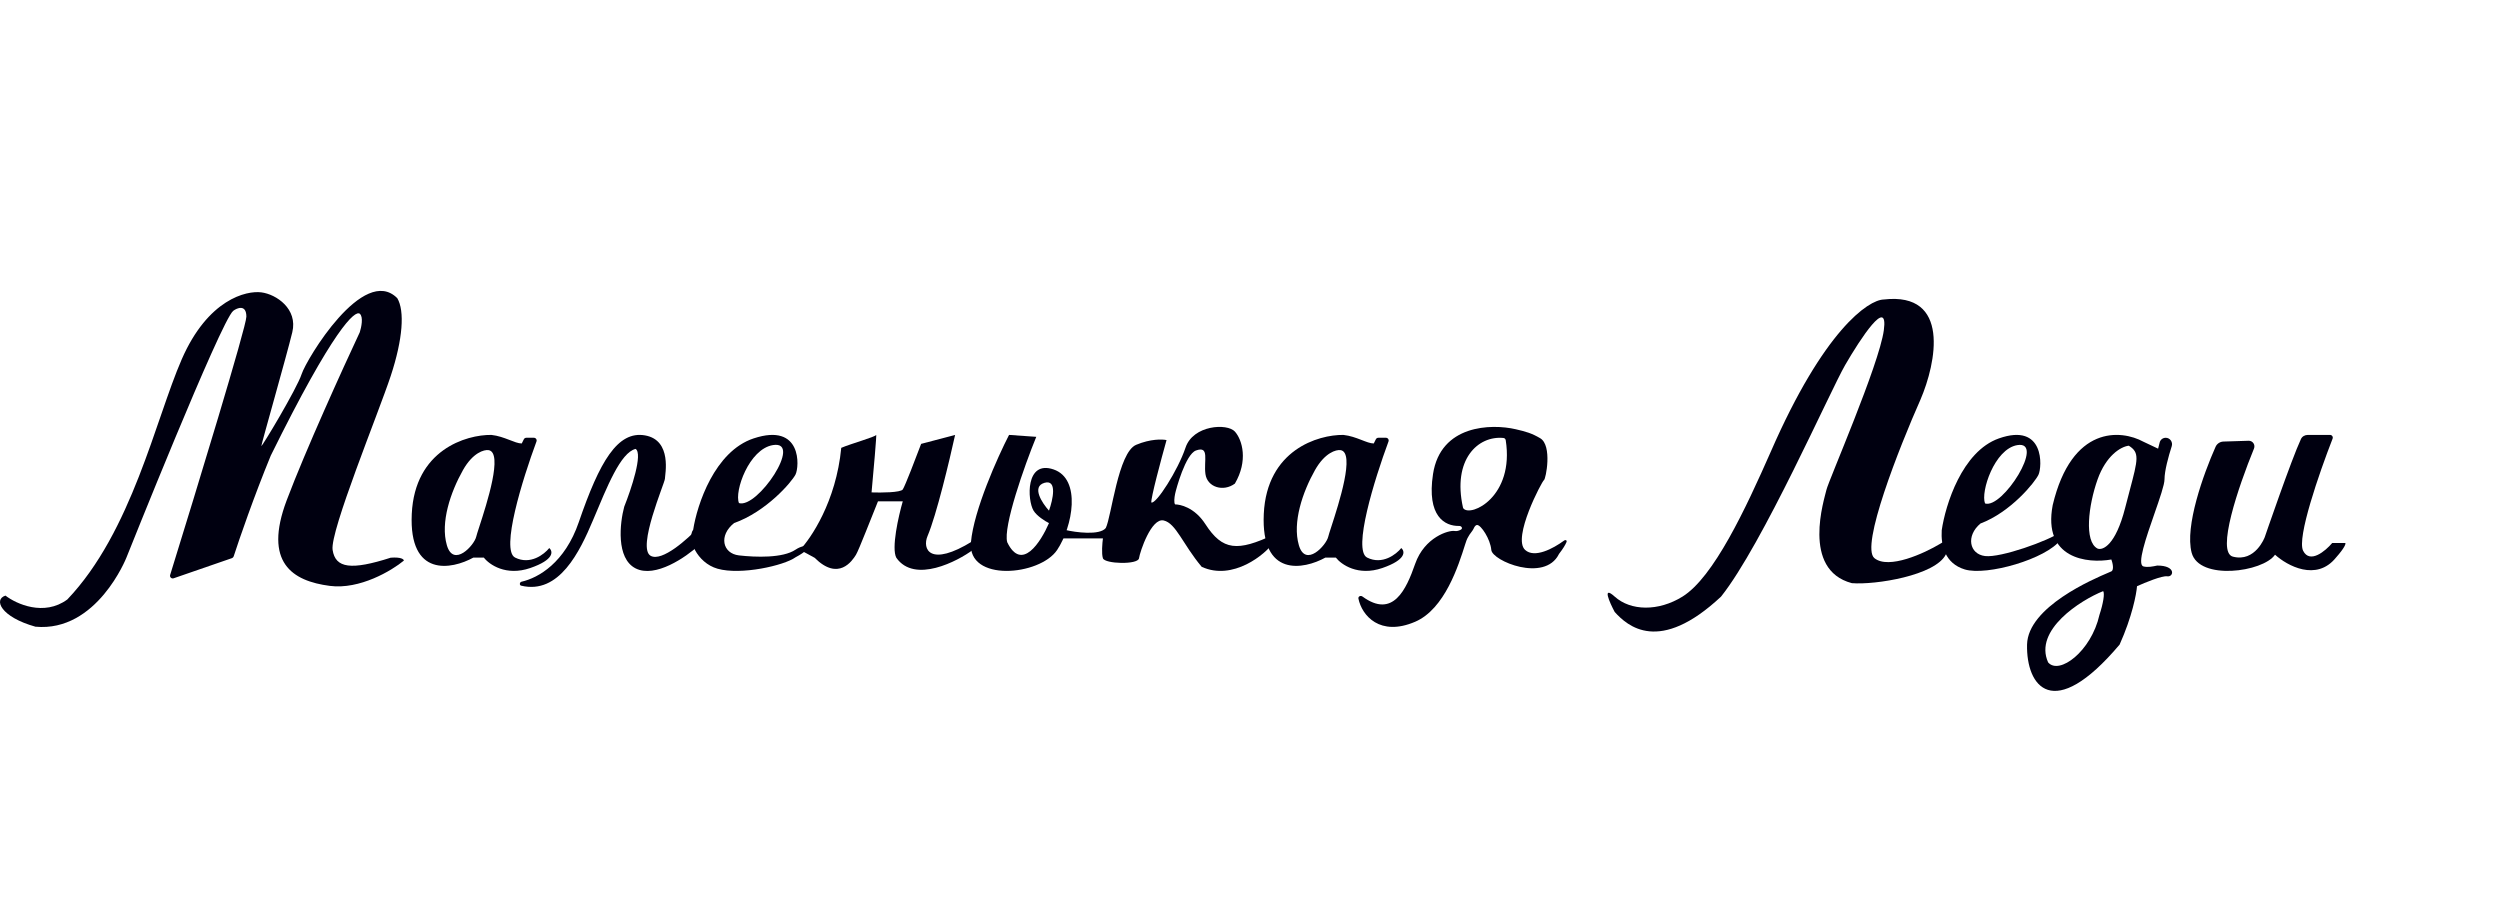
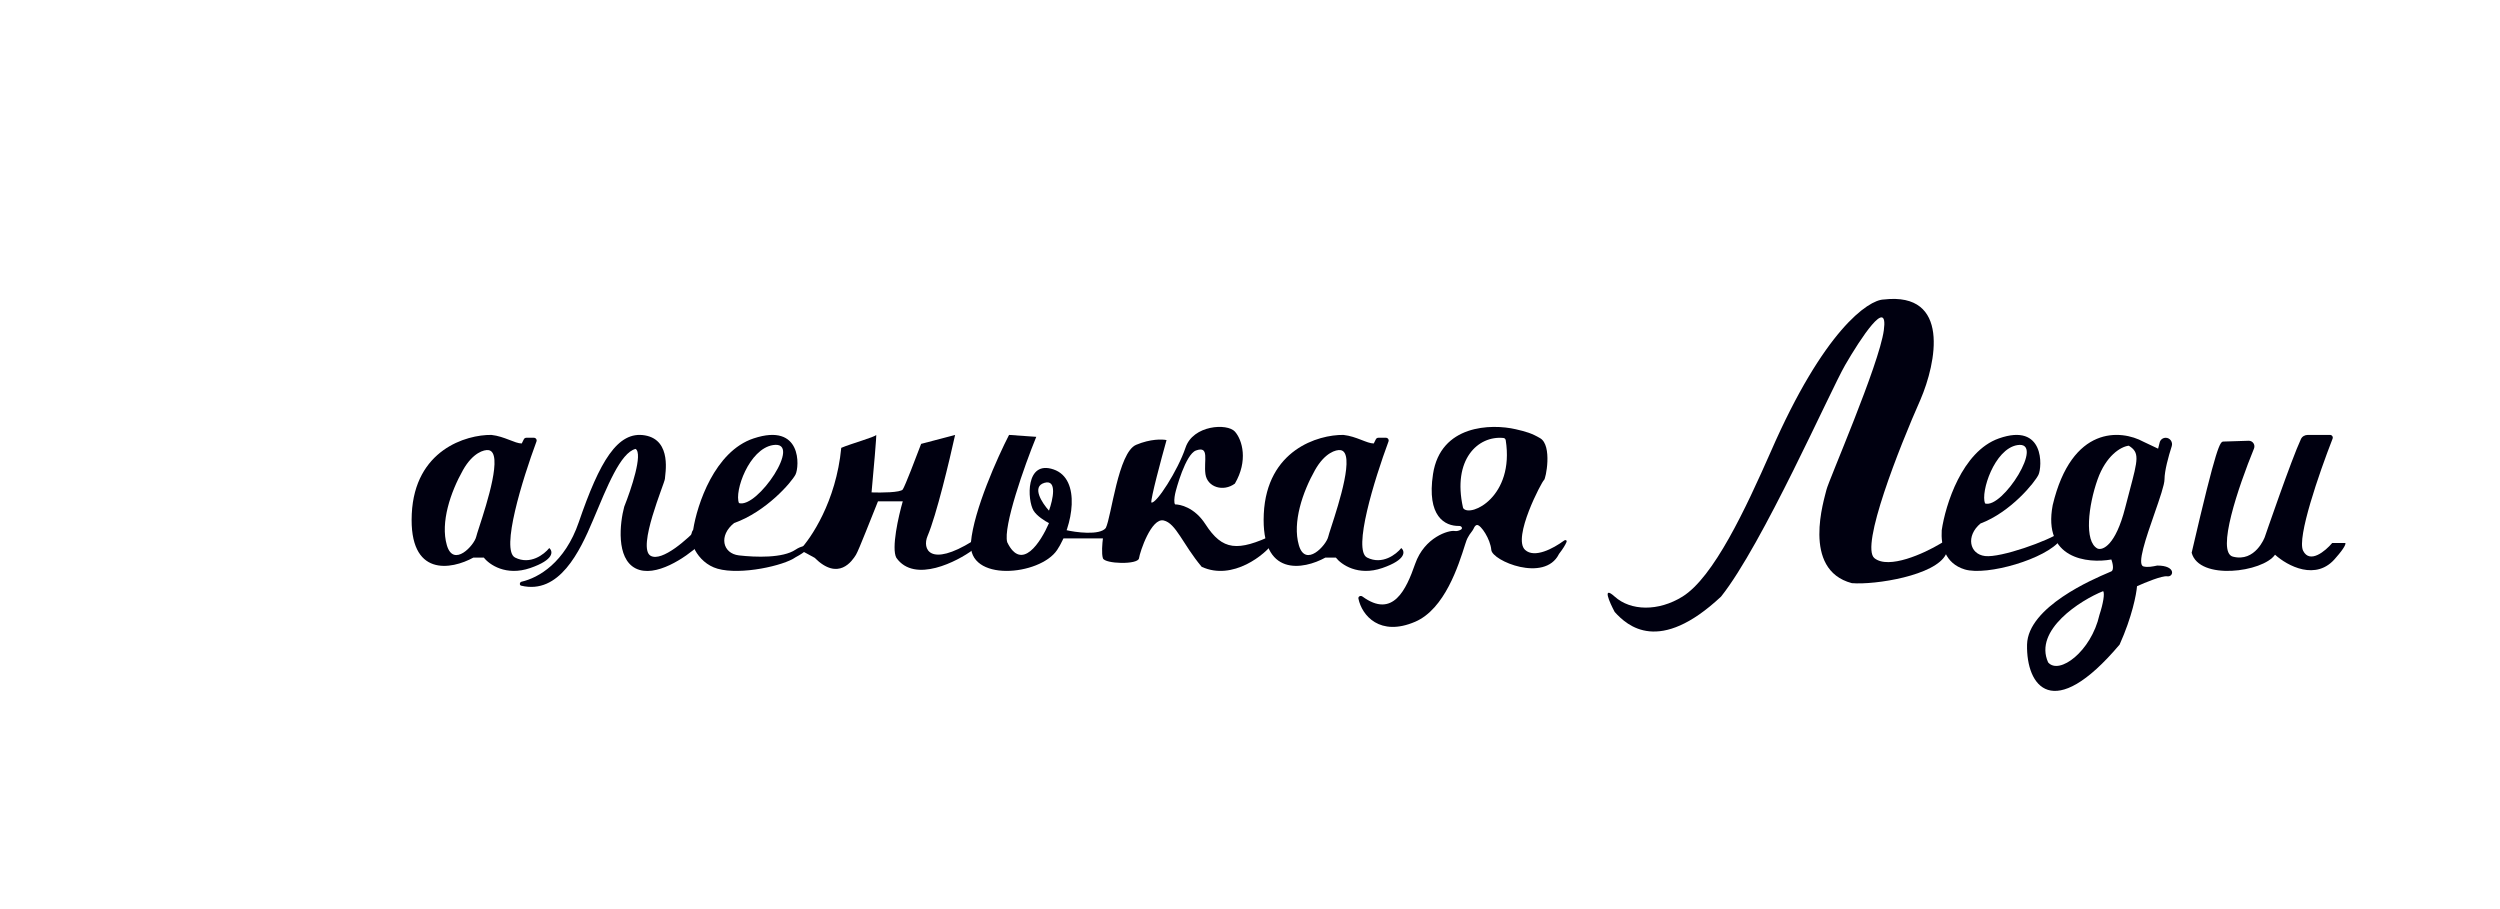
<svg xmlns="http://www.w3.org/2000/svg" width="275" height="100" viewBox="0 0 275 100" fill="none">
-   <path d="M244.581 48.571L247.369 48.483C247.808 48.483 248.106 48.931 247.94 49.338C246.21 53.573 243.769 60.751 245.617 61.231C248.09 61.874 249.121 59.089 249.121 59.089C249.121 59.089 252.049 50.552 253.103 48.297C253.241 48 253.541 47.84 253.868 47.84H256.305C256.517 47.84 256.663 48.052 256.586 48.25C255.114 52.027 252.631 59.184 253.346 60.589C254.088 62.046 255.785 60.624 256.541 59.732H257.984C258.052 59.803 257.942 60.224 256.953 61.339C254.809 63.995 251.594 62.231 250.254 61.017C248.915 62.946 241.907 63.888 241.082 60.803C240.309 57.909 242.376 52.15 243.713 49.148C243.866 48.804 244.205 48.583 244.581 48.571Z" fill="#000010" />
+   <path d="M244.581 48.571L247.369 48.483C247.808 48.483 248.106 48.931 247.94 49.338C246.21 53.573 243.769 60.751 245.617 61.231C248.09 61.874 249.121 59.089 249.121 59.089C249.121 59.089 252.049 50.552 253.103 48.297C253.241 48 253.541 47.84 253.868 47.84H256.305C256.517 47.84 256.663 48.052 256.586 48.25C255.114 52.027 252.631 59.184 253.346 60.589C254.088 62.046 255.785 60.624 256.541 59.732H257.984C258.052 59.803 257.942 60.224 256.953 61.339C254.809 63.995 251.594 62.231 250.254 61.017C248.915 62.946 241.907 63.888 241.082 60.803C243.866 48.804 244.205 48.583 244.581 48.571Z" fill="#000010" />
  <path fill-rule="evenodd" clip-rule="evenodd" d="M235.778 48.591C233.325 47.248 227.895 46.762 225.798 55.557C224.669 61.478 229.629 62.015 232.25 61.544C232.384 61.907 232.572 62.676 232.25 62.85C232.213 62.87 232.105 62.916 231.939 62.986C230.307 63.679 223.068 66.754 222.976 70.905C222.875 75.476 225.799 79.613 233.157 70.905C234.528 67.857 235.005 65.353 235.072 64.483C235.946 64.084 237.834 63.307 238.399 63.394C239.104 63.503 239.421 62.21 237.297 62.21C236.805 62.314 236.246 62.432 235.778 62.306C235.037 62.106 236.073 59.131 236.987 56.504C237.566 54.841 238.096 53.318 238.096 52.727C238.096 51.8 238.523 50.228 238.891 49.081C239.036 48.628 238.702 48.155 238.227 48.155C237.913 48.155 237.639 48.368 237.563 48.673L237.391 49.353L235.778 48.591ZM230.738 52.727C231.658 50.144 233.258 49.135 234.165 49.026C235.375 49.773 235.177 50.519 234.27 53.941C234.119 54.51 233.949 55.154 233.762 55.884C232.714 59.976 231.309 60.564 230.738 60.346C229.226 59.584 229.73 55.557 230.738 52.727ZM225.294 72.864C223.682 69.294 228.89 66.007 231.343 65.027C231.544 65.245 231.343 66.42 230.939 67.639C230.032 71.667 226.504 74.279 225.294 72.864Z" fill="#000010" />
  <path d="M194.8 49.656C200.596 36.371 205.496 32.979 207.221 32.944C214.59 32.097 212.983 39.925 211.257 43.944C208.911 49.233 204.612 60.127 206.186 61.397C207.759 62.666 211.671 60.868 213.431 59.81C214.018 59.422 214.963 59.112 214.052 60.974C212.914 63.301 206.289 64.359 203.702 64.147C198.112 62.666 200.7 54.839 200.907 53.887C201.114 52.935 206.703 40.136 207.221 36.328C207.738 32.52 204.633 37.28 202.977 40.136C201.321 42.992 193.869 59.916 189.314 65.628C182.5 72 179.033 68.872 177.618 67.32C177.032 66.227 176.211 64.359 177.618 65.628C179.378 67.214 182.421 67.272 185.071 65.628C188.5 63.5 192.006 56.002 194.8 49.656Z" fill="#000010" />
  <path fill-rule="evenodd" clip-rule="evenodd" d="M166.731 47.217C164.043 46.595 158.458 46.712 157.631 52.154C156.924 56.805 158.936 57.888 160.504 57.853C160.775 57.847 160.937 58.124 160.7 58.258C160.487 58.379 160.244 58.45 160.009 58.409C159.389 58.299 156.7 59.067 155.666 62.029C154.681 64.852 153.226 68.073 149.871 65.619C149.664 65.468 149.375 65.606 149.428 65.857C149.812 67.708 151.794 70.056 155.666 68.394C158.927 66.993 160.439 62.19 161.166 59.884C161.407 59.118 161.457 59.177 161.561 58.957C161.653 58.761 161.974 58.409 162.078 58.189C162.181 57.97 162.285 57.75 162.491 57.75C162.905 57.75 163.939 59.286 164.043 60.493C164.146 61.697 169.901 64.099 171.474 60.962C171.483 60.943 171.495 60.923 171.508 60.907C171.946 60.346 172.187 59.928 172.31 59.64C172.397 59.435 172.218 59.34 172.039 59.471C170.853 60.341 168.802 61.436 167.765 60.493C166.318 59.177 169.627 52.922 169.834 52.813C170.041 52.703 170.776 49.004 169.42 48.204C168.489 47.656 167.869 47.48 166.731 47.217ZM165.63 48.42C165.61 48.293 165.508 48.19 165.38 48.177C162.563 47.9 159.749 50.558 160.928 55.831C160.936 55.866 160.95 55.901 160.973 55.929C161.794 56.906 166.604 54.641 165.63 48.42Z" fill="#000010" />
  <path d="M121.635 58.083C120.966 58.915 118.324 58.568 117.176 58.291L116.862 59.227H121.322C121.252 59.747 121.154 60.912 121.322 61.411C121.53 62.036 125.186 62.14 125.29 61.411C125.394 60.683 126.648 56.939 128.005 57.251C129.363 57.563 130.094 59.851 132.183 62.348C135.608 63.929 139.236 60.961 140.106 59.643C140.071 59.539 140.022 59.227 140.106 58.811C136.137 60.683 134.48 60.579 132.6 57.667C131.38 55.776 129.781 55.483 129.259 55.483C129.119 55.309 129.175 54.755 129.259 54.339C129.363 53.818 130.407 49.97 131.556 49.554C133.091 48.998 132.392 50.698 132.6 52.154C132.809 53.61 134.585 54.13 135.838 53.194C137.3 50.698 136.673 48.41 135.838 47.473C135.002 46.537 131.243 46.745 130.407 49.242C129.572 51.738 127.17 55.483 126.648 55.275C126.564 54.858 127.727 50.525 128.319 48.41C127.866 48.306 126.564 48.264 124.977 48.93C122.992 49.762 122.261 56.835 121.635 58.083Z" fill="#000010" />
  <path fill-rule="evenodd" clip-rule="evenodd" d="M110.995 47.84C109.731 50.3 107.122 56.107 106.803 59.65C106.403 64.078 114.389 63.34 116.286 60.493C117.994 57.929 118.981 52.69 115.887 51.636C112.792 50.582 112.992 55.01 113.691 56.17C114.036 56.744 114.955 57.33 115.388 57.541C114.489 59.615 112.393 62.94 110.796 59.65C110.316 57.963 112.692 51.214 113.99 48.051L110.995 47.84ZM115.388 56.17C114.622 55.327 113.451 53.534 114.888 53.112C116.326 52.69 115.82 54.975 115.388 56.17Z" fill="#000010" />
  <path d="M92.538 49.262C91.973 55.19 89.172 59.251 87.993 60.486C88.229 60.594 89.124 61.096 89.609 61.357C92.235 63.973 93.75 61.684 94.154 61.03C94.477 60.507 95.905 56.781 96.578 55.146H99.305C98.833 56.781 98.032 60.311 98.598 61.357C100.618 64.234 105.384 61.699 107 60.5C107.067 60.282 106.758 60.042 107 59.519C102.253 62.461 101.426 60.377 102.032 58.96C103.001 56.693 104.455 50.606 105.061 47.845L101.325 48.826C100.752 50.351 99.547 53.49 99.305 53.839C99.062 54.187 96.915 54.202 95.871 54.165C96.073 51.986 96.457 47.671 96.376 47.845C96.275 48.063 93.548 48.826 92.538 49.262Z" fill="#000010" />
  <path fill-rule="evenodd" clip-rule="evenodd" d="M76.25 58.269C76.679 55.514 78.608 49.648 82.896 48.225C88.256 46.446 87.935 51.364 87.506 52.2C87.077 53.038 84.29 56.281 80.752 57.536C79.037 58.897 79.466 60.884 81.288 61.094C83.111 61.303 86.112 61.407 87.506 60.466C88.621 59.712 89.864 60.047 87.506 61.303C86.255 62.21 81.503 63.291 78.93 62.558C76.629 61.903 75.535 59.21 76.25 58.269ZM81.288 55.339C80.752 54.084 82.382 49.376 85.04 48.957C88.363 48.434 83.325 55.967 81.288 55.339Z" fill="#000010" />
  <path fill-rule="evenodd" clip-rule="evenodd" d="M213.59 58.325C213.995 55.555 215.82 49.657 219.874 48.227C224.942 46.439 224.638 51.383 224.232 52.224C223.827 53.066 221.192 56.327 217.847 57.589C216.225 58.956 216.63 60.955 218.354 61.165C220.077 61.376 225.345 59.482 226.663 58.536C227.717 57.778 227.102 58.781 226.663 59.377C225.113 61.481 218.556 63.374 216.124 62.638C213.948 61.979 213.486 60.008 213.59 58.325ZM218.354 55.38C217.847 54.118 219.387 49.384 221.901 48.963C225.043 48.437 220.279 56.011 218.354 55.38Z" fill="#000010" />
  <path d="M63.669 57.433C62.14 61.893 59.248 63.56 57.365 63.989C57.152 64.038 57.113 64.372 57.325 64.423C61.506 65.428 63.775 60.68 65.231 57.221C66.792 53.511 68.249 49.802 69.914 49.378C70.747 49.887 69.428 53.83 68.665 55.737C68.18 57.539 67.749 61.419 69.914 62.521C72.079 63.623 75.465 61.284 76.887 59.977V57.963C75.638 59.306 72.828 61.821 71.579 61.143C70.018 60.295 73.141 53.087 73.141 52.664C73.141 52.24 73.973 48.424 70.955 47.894C67.937 47.364 65.959 50.756 63.669 57.433Z" fill="#000010" />
  <path fill-rule="evenodd" clip-rule="evenodd" d="M54.055 47.841C51.274 47.806 45.629 49.493 45.295 56.522C44.961 63.55 49.675 62.658 52.074 61.333H53.221C53.812 62.1 55.661 63.404 58.331 62.483C61.001 61.563 60.834 60.636 60.417 60.287C59.861 60.984 58.331 62.17 56.662 61.333C55.048 60.523 57.469 52.729 59.013 48.561C59.086 48.364 58.941 48.154 58.731 48.154H57.891C57.777 48.154 57.673 48.219 57.622 48.321L57.392 48.782C56.628 48.782 55.5 48 54.055 47.841ZM50.926 51.711C52.011 49.786 53.256 49.444 53.742 49.514C55.373 49.772 53.544 55.411 52.728 57.926C52.552 58.468 52.423 58.865 52.386 59.032C52.178 59.973 49.884 62.483 49.154 59.973C48.424 57.463 49.571 54.116 50.926 51.711Z" fill="#000010" />
  <path fill-rule="evenodd" clip-rule="evenodd" d="M147.777 47.841C144.996 47.806 139.351 49.493 139.017 56.522C138.683 63.55 143.397 62.658 145.796 61.333H146.943C147.534 62.1 149.383 63.404 152.053 62.483C154.723 61.563 154.556 60.636 154.139 60.287C153.582 60.984 152.053 62.17 150.384 61.333C148.77 60.523 151.191 52.729 152.735 48.561C152.808 48.364 152.663 48.154 152.453 48.154H151.613C151.499 48.154 151.395 48.219 151.344 48.321L151.114 48.782C150.349 48.782 149.222 48 147.777 47.841ZM144.648 51.711C145.733 49.786 146.977 49.444 147.464 49.514C149.094 49.772 147.266 55.411 146.45 57.926C146.274 58.468 146.145 58.865 146.108 59.032C145.9 59.973 143.605 62.483 142.875 59.973C142.145 57.463 143.293 54.116 144.648 51.711Z" fill="#000010" />
-   <path d="M7.405 65.943C4.848 67.825 1.803 66.442 0.6 65.516C-0.741 65.943 0.084 67.868 3.9 68.937C10.661 69.561 13.902 61.346 13.902 61.346C13.902 61.346 24.321 35.23 25.657 34.192C26.069 33.871 27.101 33.443 27.101 34.833C27.101 35.923 21.62 53.875 18.716 63.245C18.643 63.48 18.87 63.692 19.102 63.611L25.515 61.395C25.604 61.364 25.673 61.295 25.703 61.205C26.323 59.29 27.931 54.624 29.782 50.121C36.69 36.116 39.062 34.085 39.577 34.513C39.99 34.855 39.749 36.009 39.577 36.544C37.756 40.428 33.597 49.565 31.534 55.039C28.957 61.881 32.153 63.912 36.278 64.447C39.577 64.874 43.083 62.772 44.424 61.667C44.424 61.524 44.135 61.261 42.98 61.346C38.649 62.736 36.896 62.522 36.587 60.491C36.278 58.46 41.64 45.417 42.98 41.355C44.321 37.292 44.527 34.192 43.702 32.802C39.99 29.06 33.7 39.537 33.184 41.141C32.669 42.744 28.75 49.266 28.75 49.052C28.75 48.838 31.534 39.109 32.153 36.544C32.772 33.978 30.4 32.374 28.75 32.16C27.101 31.947 22.873 32.909 19.985 39.537C17.098 46.165 14.5 58.5 7.405 65.943Z" fill="#000010" />
</svg>